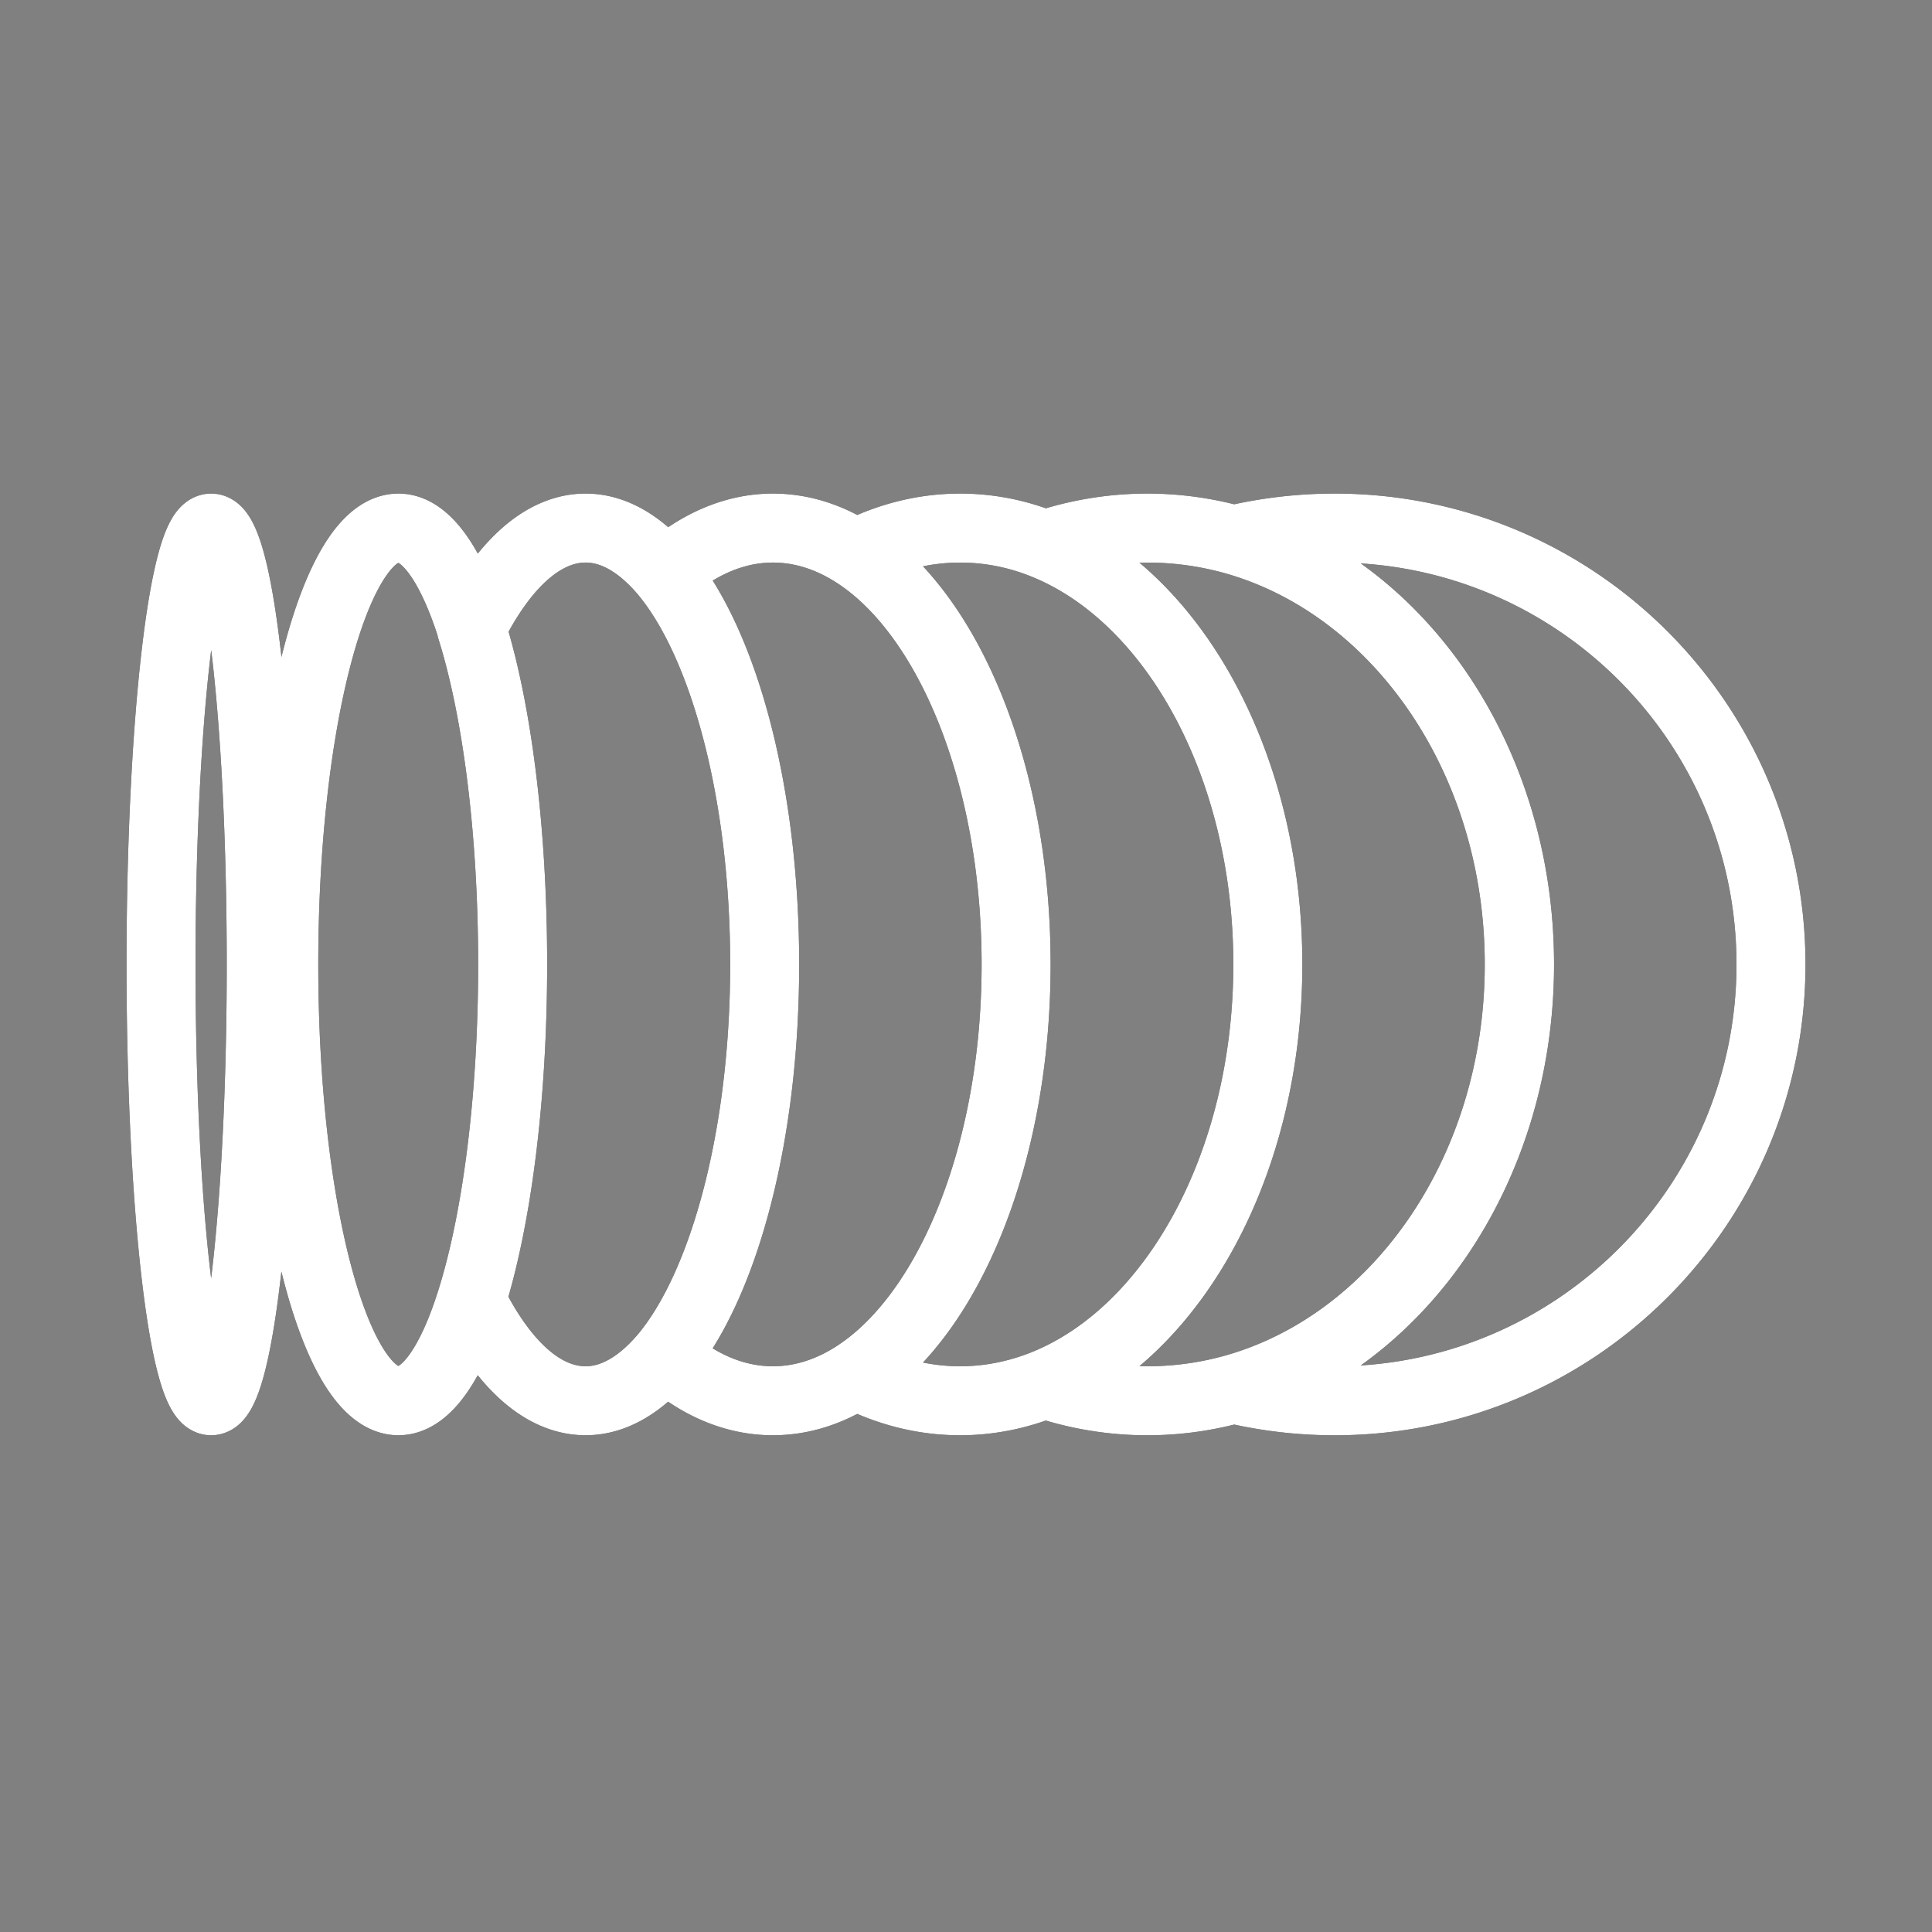
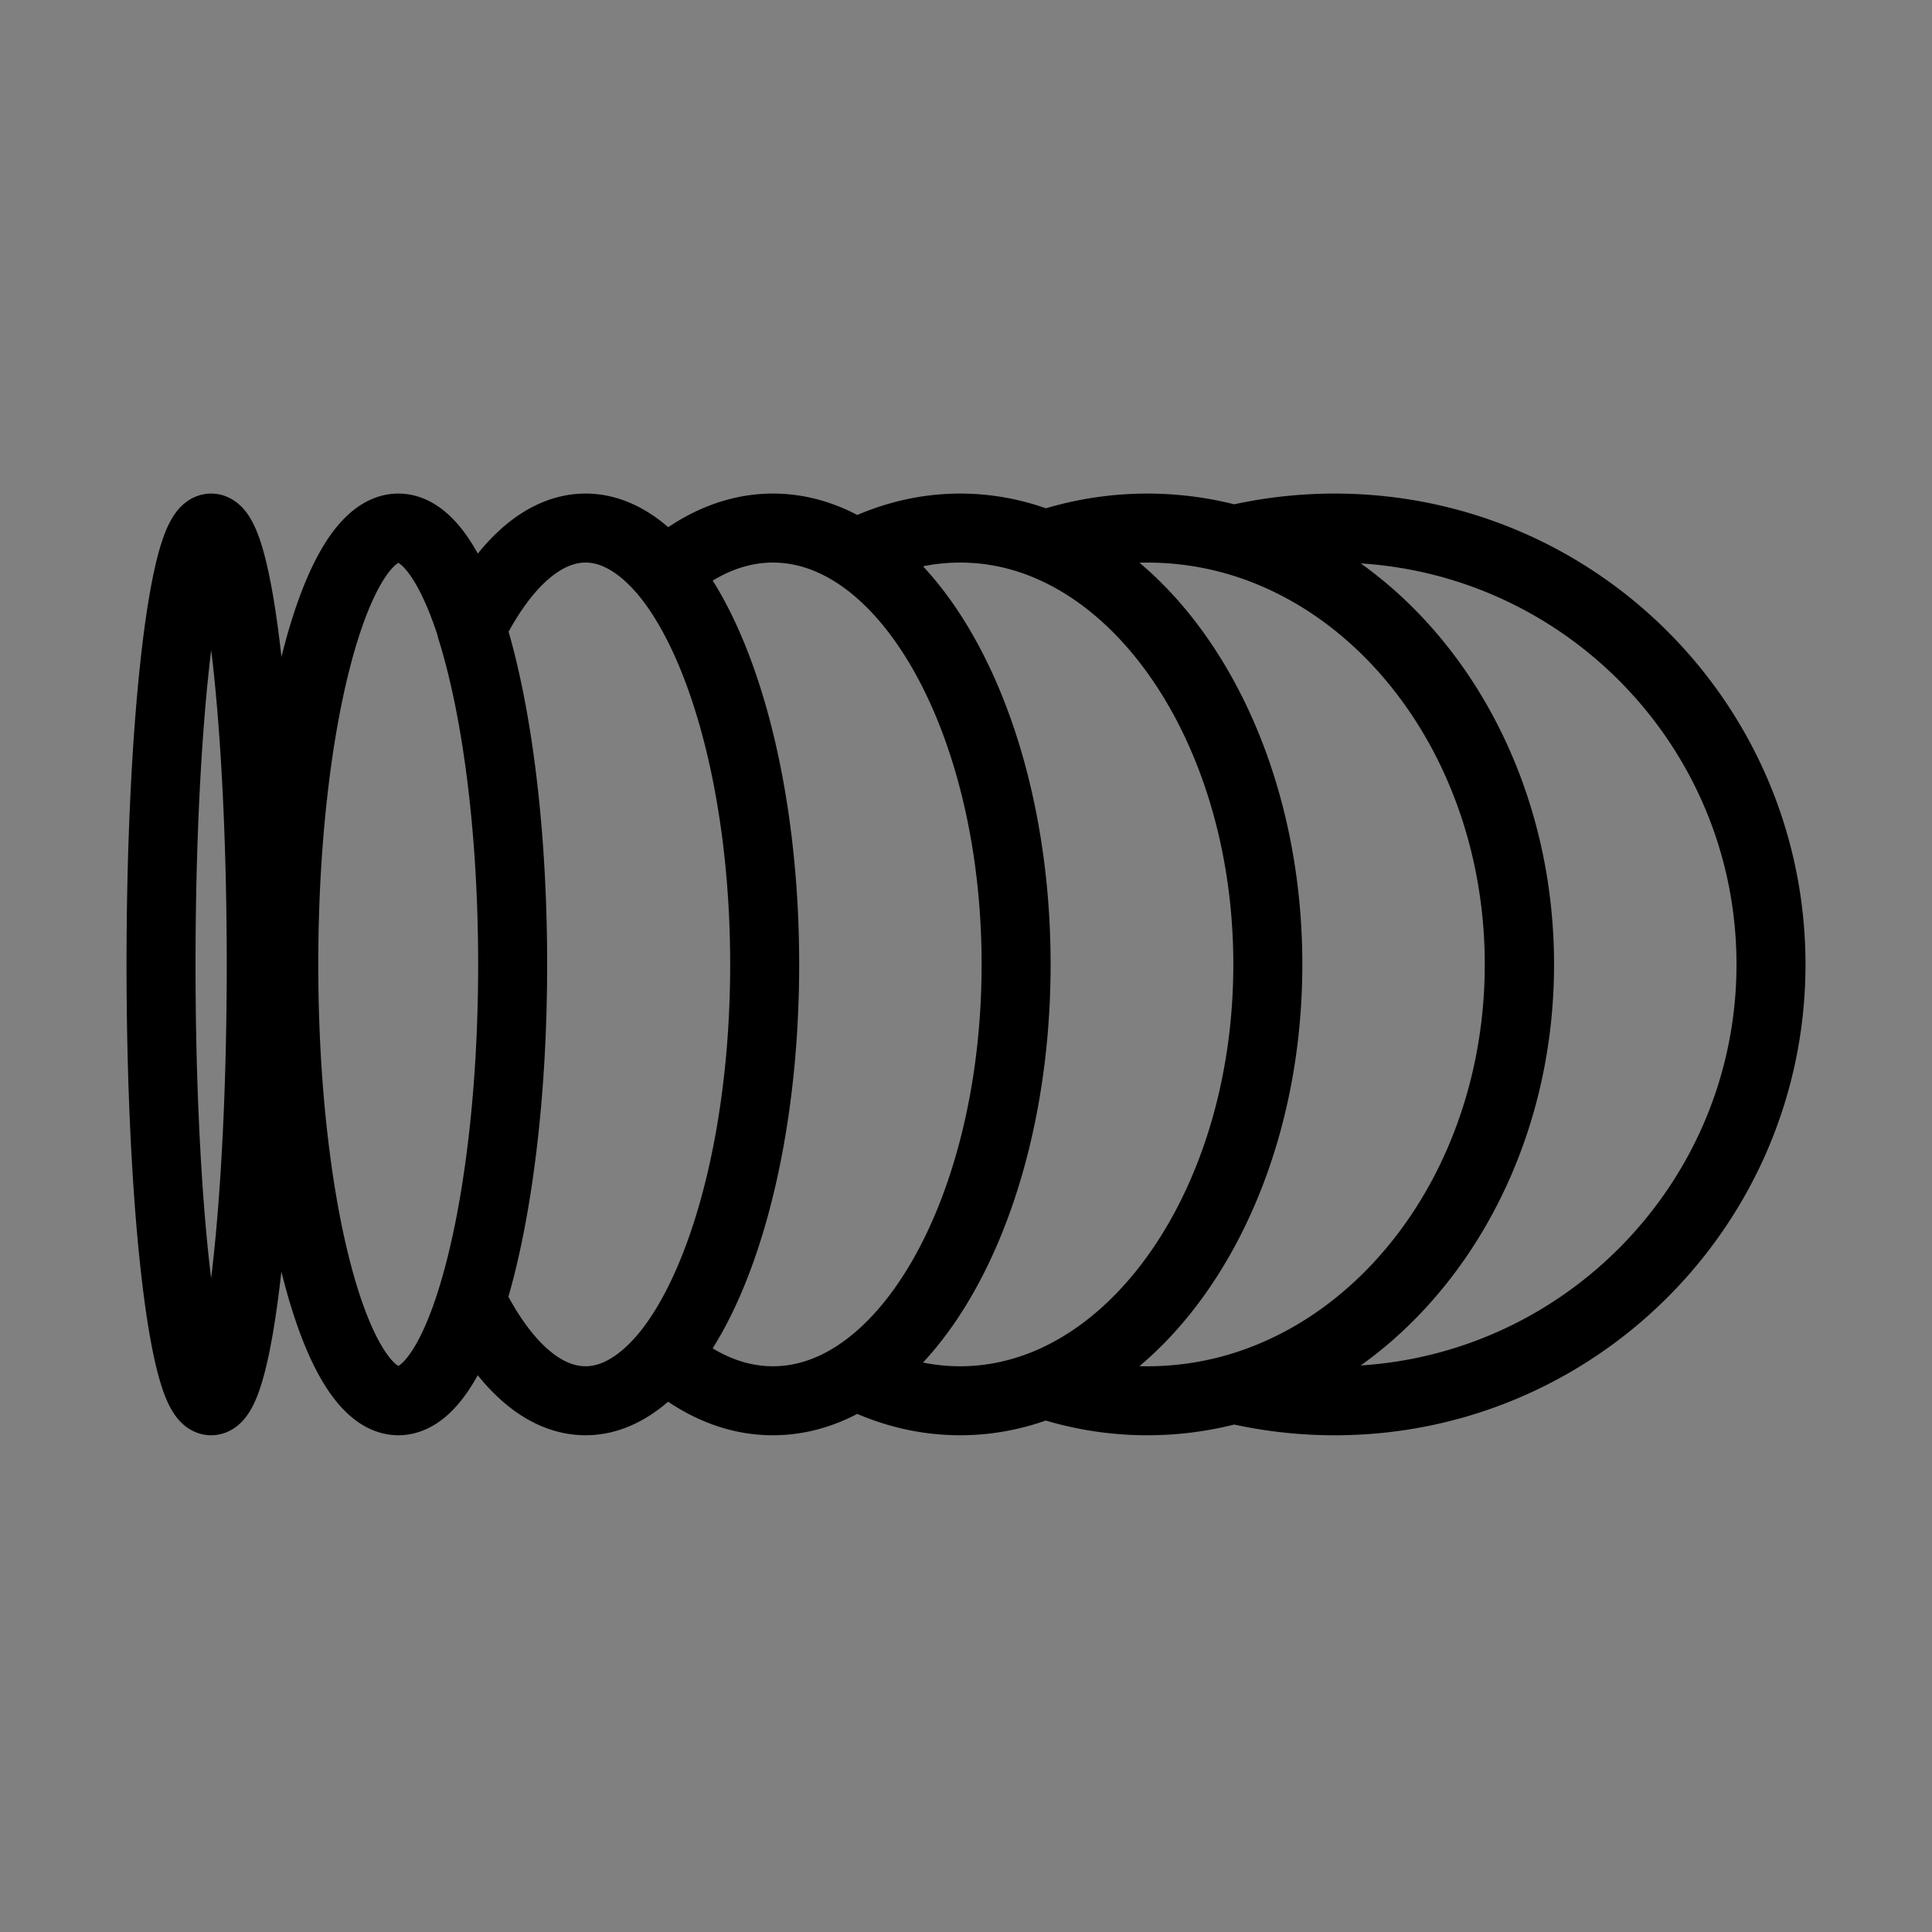
<svg xmlns="http://www.w3.org/2000/svg" width="112" height="112" fill="none">
  <rect width="100%" height="100%" fill="#808080" stroke="none" />
  <path d="M49.596 32.108c1.902-.968 3.94-1.495 6.064-1.495 1.716 0 3.364.34 4.91.969 7.475 3.024 12.928 12.775 12.928 24.327 0 11.552-5.453 21.303-12.928 24.327-1.563.629-3.21.968-4.91.968-2.123 0-4.179-.526-6.064-1.495m0-47.6c5.436 3.516 9.309 12.842 9.309 23.8 0 10.957-3.873 20.284-9.31 23.8m0-47.6c-1.495-.969-3.108-1.496-4.79-1.496-2.243 0-4.366.952-6.252 2.617m11.043 46.48c-1.495.968-3.11 1.494-4.791 1.494-2.243 0-4.366-.934-6.252-2.616m0-45.358c3.415 4.128 5.776 12.74 5.776 22.679m-5.776-22.68c3.432 4.146 5.776 12.742 5.776 22.68m-5.776-22.68c-1.393-1.664-2.956-2.616-4.604-2.616-2.514 0-4.824 2.192-6.625 5.827 1.46 4.638 2.395 11.637 2.395 19.469m14.61 0c0 9.938-2.344 18.534-5.776 22.68m5.776-22.68c0 9.938-2.361 18.551-5.776 22.68m0 0c-1.393 1.664-2.956 2.615-4.604 2.615-2.531 0-4.824-2.191-6.625-5.827m2.395-19.468c0 7.831-.934 14.83-2.395 19.468m2.395-19.468c0-7.832-.917-14.83-2.378-19.469-1.155-3.635-2.634-5.827-4.247-5.827-3.67 0-6.643 11.331-6.643 25.296 0 13.964 2.973 25.295 6.643 25.295 1.613 0 3.091-2.191 4.23-5.827M77.37 30.613a25.62 25.62 0 0 0-5.86.68c9.496 2.65 16.563 12.656 16.563 24.616 0 11.96-7.05 21.966-16.564 24.616 1.886.441 3.84.68 5.861.68 13.965 0 25.296-11.332 25.296-25.296 0-13.965-11.314-25.296-25.296-25.296Zm10.72 25.296c0-11.96-7.067-21.966-16.58-24.616a18.75 18.75 0 0 0-4.995-.68c-2.055 0-4.06.34-5.946.969 7.458 3.024 12.928 12.775 12.928 24.327 0 11.552-5.453 21.303-12.928 24.327a18.72 18.72 0 0 0 10.94.289c9.514-2.65 16.581-12.657 16.581-24.616ZM12.24 30.613c-1.597 0-2.905 11.331-2.905 25.296 0 13.964 1.308 25.295 2.905 25.295 1.596 0 2.904-11.33 2.904-25.295 0-13.965-1.29-25.296-2.905-25.296Z" stroke="currentColor" stroke-width="4" stroke-linecap="round" stroke-linejoin="round" />
-   <path d="M49.596 32.108c1.902-.968 3.94-1.495 6.064-1.495 1.716 0 3.364.34 4.91.969 7.475 3.024 12.928 12.775 12.928 24.327 0 11.552-5.453 21.303-12.928 24.327-1.563.629-3.21.968-4.91.968-2.123 0-4.179-.526-6.064-1.495m0-47.6c5.436 3.516 9.309 12.842 9.309 23.8 0 10.957-3.873 20.284-9.31 23.8m0-47.6c-1.495-.969-3.108-1.496-4.79-1.496-2.243 0-4.366.952-6.252 2.617m11.043 46.48c-1.495.968-3.11 1.494-4.791 1.494-2.243 0-4.366-.934-6.252-2.616m0-45.358c3.415 4.128 5.776 12.74 5.776 22.679m-5.776-22.68c3.432 4.146 5.776 12.742 5.776 22.68m-5.776-22.68c-1.393-1.664-2.956-2.616-4.604-2.616-2.514 0-4.824 2.192-6.625 5.827 1.46 4.638 2.395 11.637 2.395 19.469m14.61 0c0 9.938-2.344 18.534-5.776 22.68m5.776-22.68c0 9.938-2.361 18.551-5.776 22.68m0 0c-1.393 1.664-2.956 2.615-4.604 2.615-2.531 0-4.824-2.191-6.625-5.827m2.395-19.468c0 7.831-.934 14.83-2.395 19.468m2.395-19.468c0-7.832-.917-14.83-2.378-19.469-1.155-3.635-2.634-5.827-4.247-5.827-3.67 0-6.643 11.331-6.643 25.296 0 13.964 2.973 25.295 6.643 25.295 1.613 0 3.091-2.191 4.23-5.827M77.37 30.613a25.62 25.62 0 0 0-5.86.68c9.496 2.65 16.563 12.656 16.563 24.616 0 11.96-7.05 21.966-16.564 24.616 1.886.441 3.84.68 5.861.68 13.965 0 25.296-11.332 25.296-25.296 0-13.965-11.314-25.296-25.296-25.296Zm10.72 25.296c0-11.96-7.067-21.966-16.58-24.616a18.75 18.75 0 0 0-4.995-.68c-2.055 0-4.06.34-5.946.969 7.458 3.024 12.928 12.775 12.928 24.327 0 11.552-5.453 21.303-12.928 24.327a18.72 18.72 0 0 0 10.94.289c9.514-2.65 16.581-12.657 16.581-24.616ZM12.24 30.613c-1.597 0-2.905 11.331-2.905 25.296 0 13.964 1.308 25.295 2.905 25.295 1.596 0 2.904-11.33 2.904-25.295 0-13.965-1.29-25.296-2.905-25.296Z" stroke="white" stroke-width="4" stroke-linecap="round" stroke-linejoin="round" />
</svg>